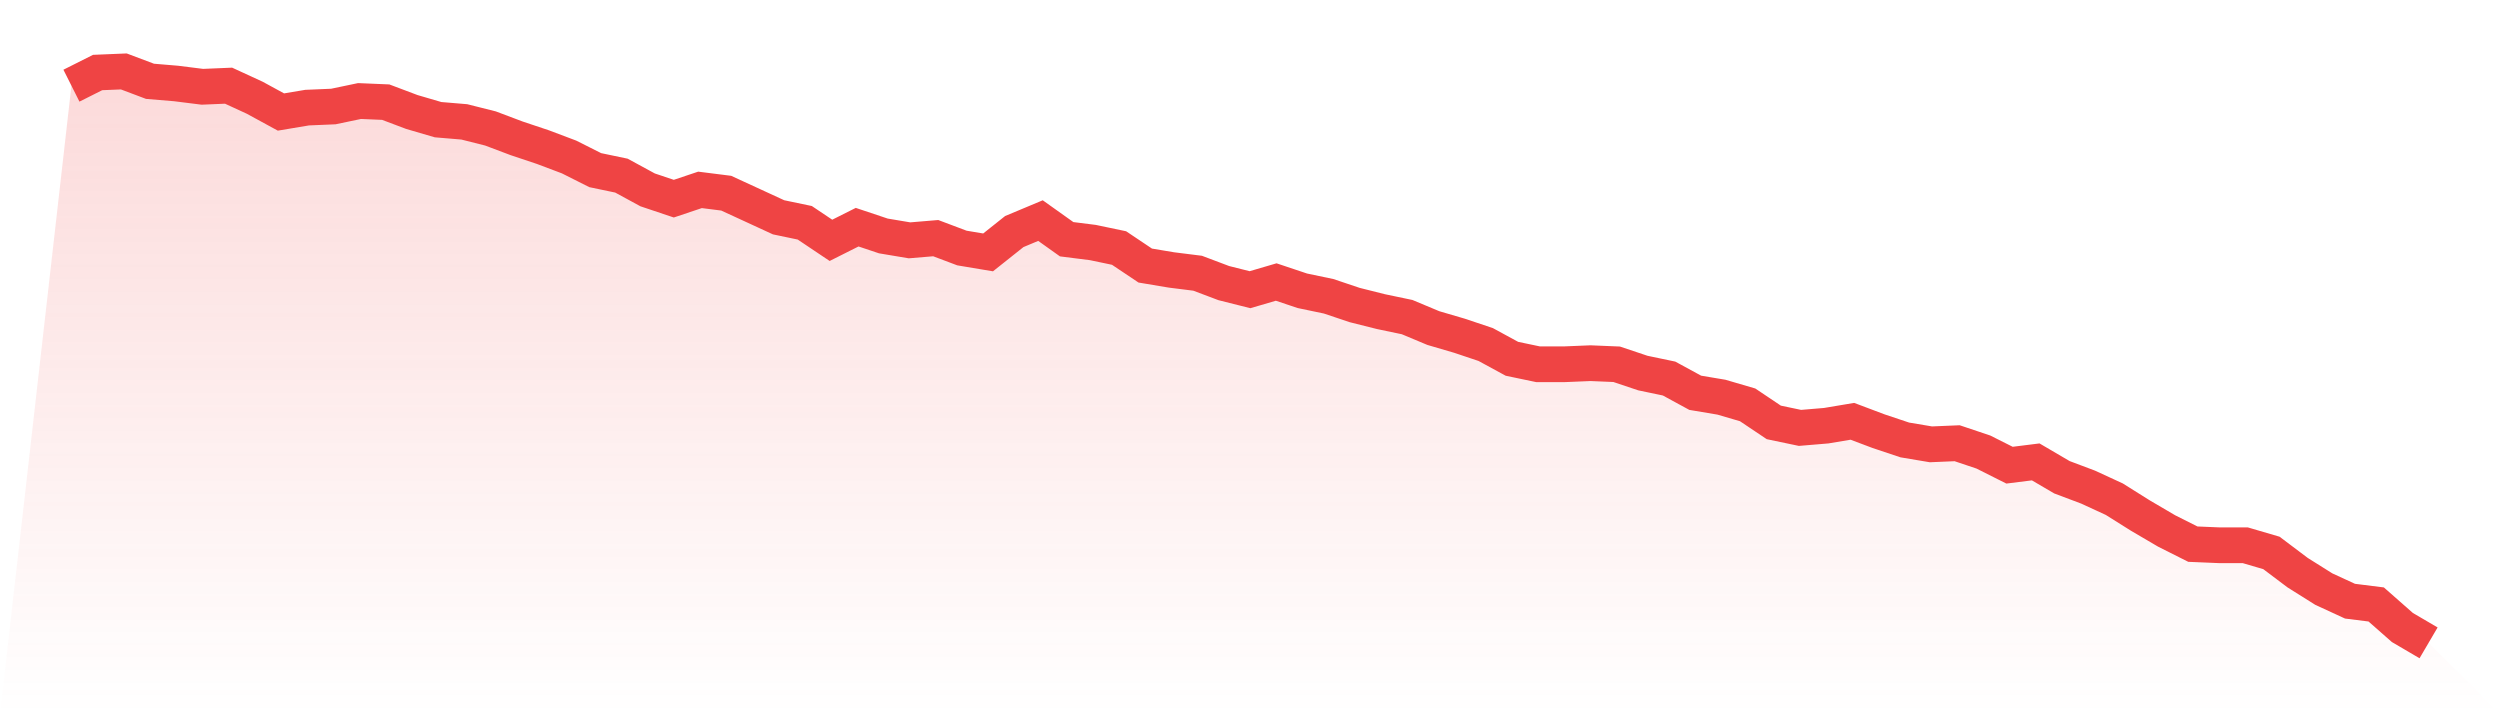
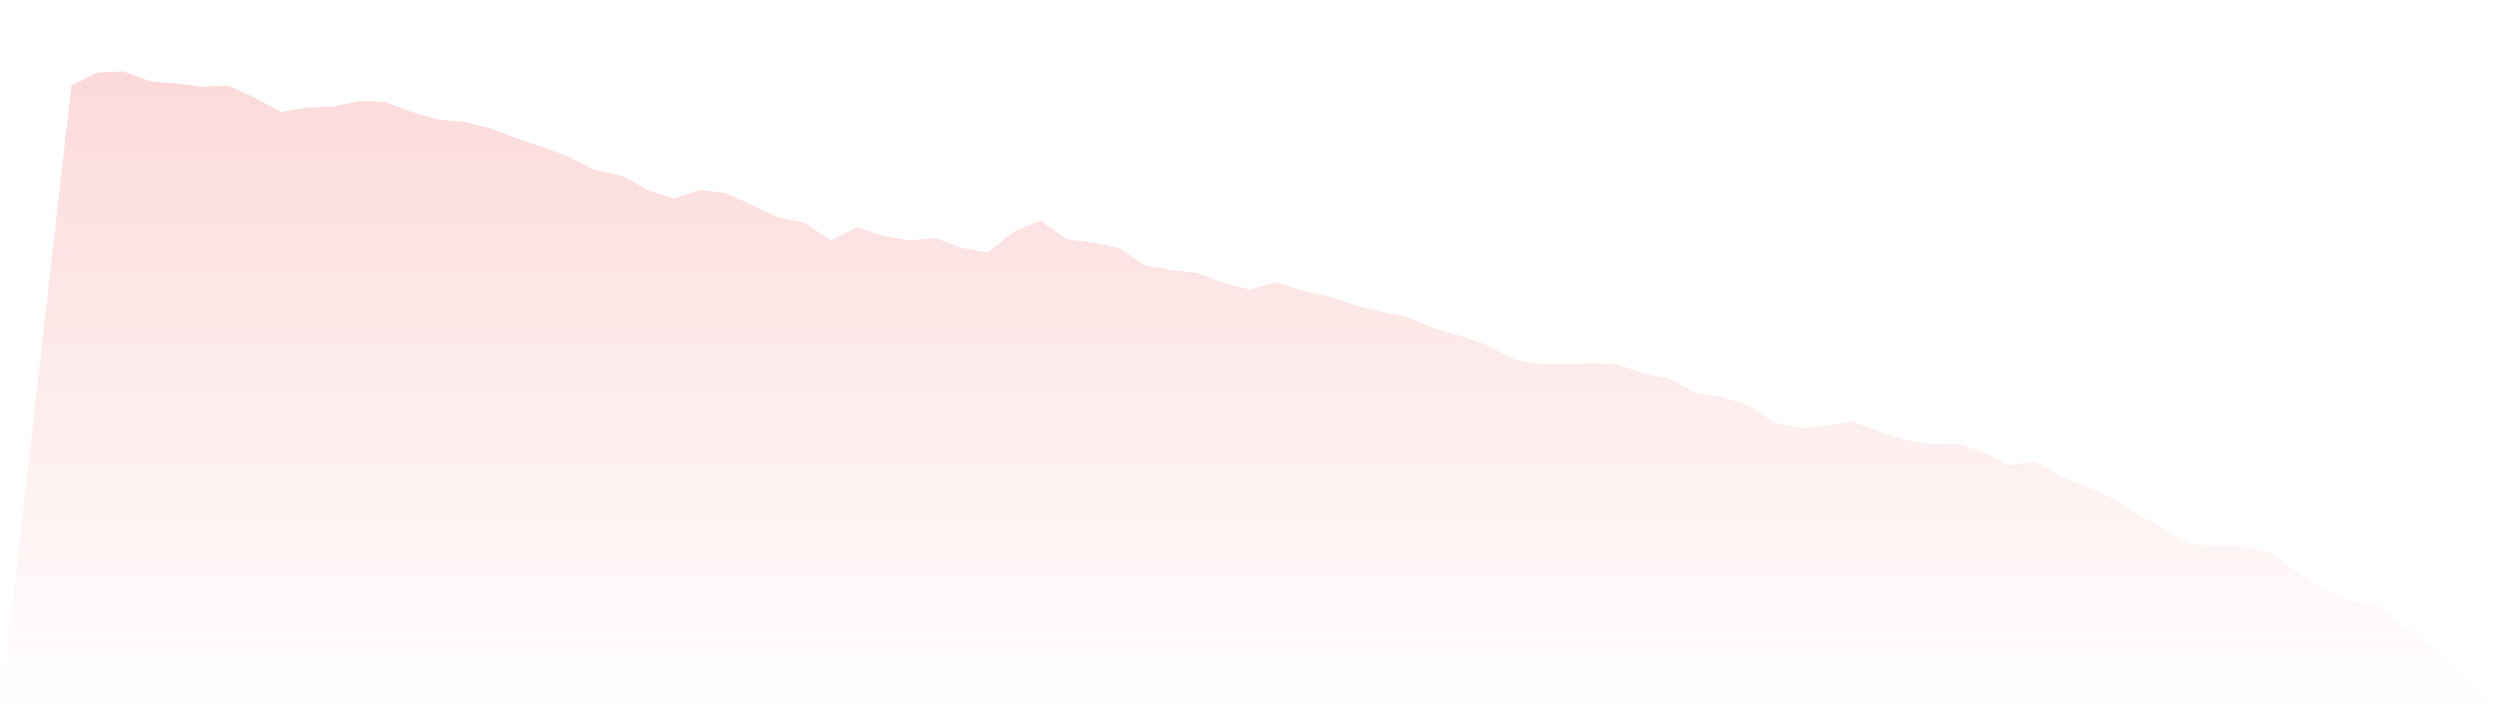
<svg xmlns="http://www.w3.org/2000/svg" viewBox="0 0 140 40">
  <defs>
    <linearGradient id="gradient" x1="0" x2="0" y1="0" y2="1">
      <stop offset="0%" stop-color="#ef4444" stop-opacity="0.2" />
      <stop offset="100%" stop-color="#ef4444" stop-opacity="0" />
    </linearGradient>
  </defs>
  <path d="M4,4.798 L4,4.798 L5.467,4.061 L6.933,4 L8.4,4.553 L9.867,4.676 L11.333,4.86 L12.8,4.798 L14.267,5.474 L15.733,6.273 L17.2,6.027 L18.667,5.965 L20.133,5.658 L21.6,5.72 L23.067,6.273 L24.533,6.702 L26,6.825 L27.467,7.194 L28.933,7.747 L30.4,8.238 L31.867,8.791 L33.333,9.528 L34.8,9.835 L36.267,10.633 L37.733,11.125 L39.2,10.633 L40.667,10.818 L42.133,11.493 L43.6,12.169 L45.067,12.476 L46.533,13.459 L48,12.722 L49.467,13.213 L50.933,13.459 L52.4,13.336 L53.867,13.889 L55.333,14.134 L56.8,12.967 L58.267,12.353 L59.733,13.397 L61.2,13.582 L62.667,13.889 L64.133,14.871 L65.6,15.117 L67.067,15.301 L68.533,15.854 L70,16.223 L71.467,15.793 L72.933,16.284 L74.4,16.591 L75.867,17.083 L77.333,17.451 L78.8,17.758 L80.267,18.372 L81.733,18.802 L83.2,19.294 L84.667,20.092 L86.133,20.399 L87.6,20.399 L89.067,20.338 L90.533,20.399 L92,20.891 L93.467,21.198 L94.933,21.996 L96.4,22.242 L97.867,22.672 L99.333,23.655 L100.8,23.962 L102.267,23.839 L103.733,23.593 L105.2,24.146 L106.667,24.637 L108.133,24.883 L109.6,24.821 L111.067,25.313 L112.533,26.05 L114,25.866 L115.467,26.726 L116.933,27.278 L118.4,27.954 L119.867,28.875 L121.333,29.735 L122.8,30.472 L124.267,30.534 L125.733,30.534 L127.2,30.964 L128.667,32.069 L130.133,32.99 L131.6,33.666 L133.067,33.85 L134.533,35.14 L136,36 L140,40 L0,40 z" fill="url(#gradient)" />
-   <path d="M4,4.798 L4,4.798 L5.467,4.061 L6.933,4 L8.4,4.553 L9.867,4.676 L11.333,4.86 L12.8,4.798 L14.267,5.474 L15.733,6.273 L17.2,6.027 L18.667,5.965 L20.133,5.658 L21.6,5.72 L23.067,6.273 L24.533,6.702 L26,6.825 L27.467,7.194 L28.933,7.747 L30.4,8.238 L31.867,8.791 L33.333,9.528 L34.8,9.835 L36.267,10.633 L37.733,11.125 L39.2,10.633 L40.667,10.818 L42.133,11.493 L43.6,12.169 L45.067,12.476 L46.533,13.459 L48,12.722 L49.467,13.213 L50.933,13.459 L52.4,13.336 L53.867,13.889 L55.333,14.134 L56.8,12.967 L58.267,12.353 L59.733,13.397 L61.2,13.582 L62.667,13.889 L64.133,14.871 L65.6,15.117 L67.067,15.301 L68.533,15.854 L70,16.223 L71.467,15.793 L72.933,16.284 L74.4,16.591 L75.867,17.083 L77.333,17.451 L78.8,17.758 L80.267,18.372 L81.733,18.802 L83.2,19.294 L84.667,20.092 L86.133,20.399 L87.6,20.399 L89.067,20.338 L90.533,20.399 L92,20.891 L93.467,21.198 L94.933,21.996 L96.4,22.242 L97.867,22.672 L99.333,23.655 L100.8,23.962 L102.267,23.839 L103.733,23.593 L105.2,24.146 L106.667,24.637 L108.133,24.883 L109.6,24.821 L111.067,25.313 L112.533,26.05 L114,25.866 L115.467,26.726 L116.933,27.278 L118.4,27.954 L119.867,28.875 L121.333,29.735 L122.8,30.472 L124.267,30.534 L125.733,30.534 L127.2,30.964 L128.667,32.069 L130.133,32.99 L131.6,33.666 L133.067,33.85 L134.533,35.14 L136,36" fill="none" stroke="#ef4444" stroke-width="2" />
</svg>